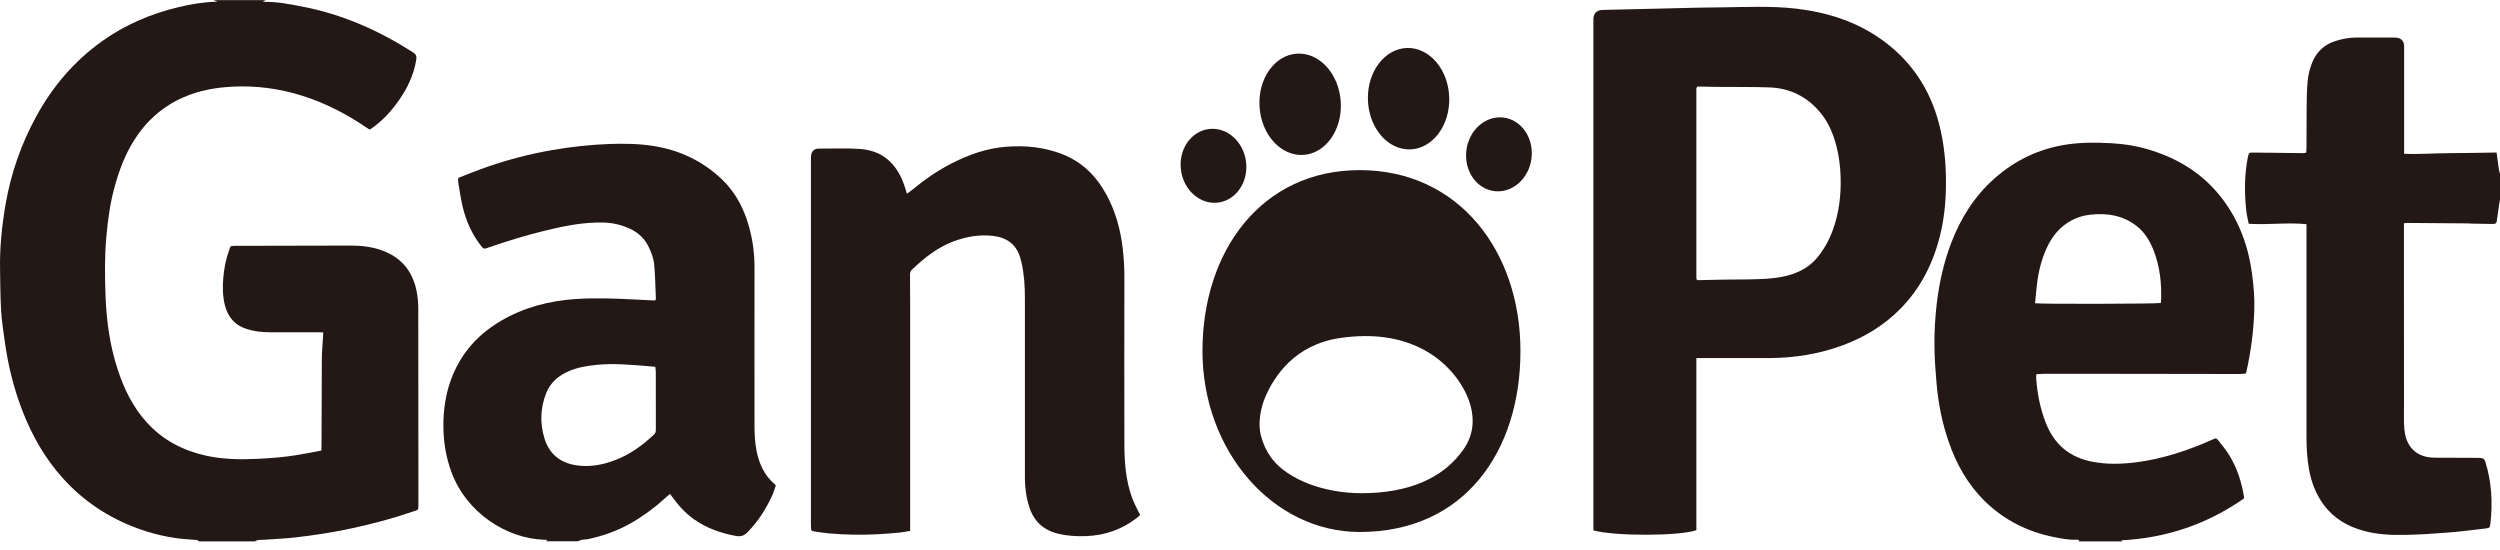
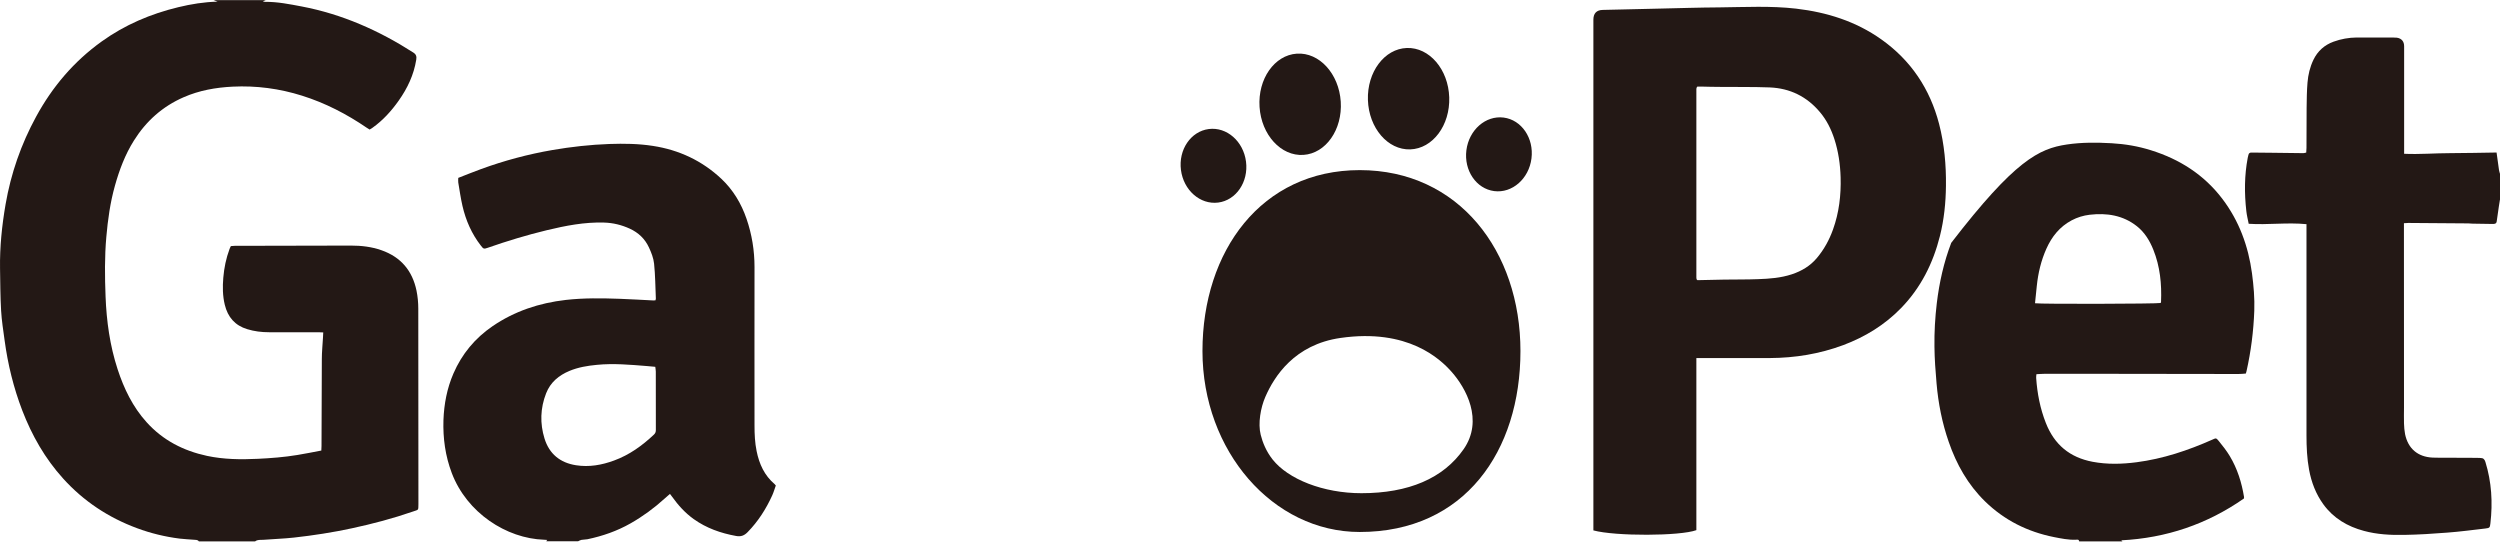
<svg xmlns="http://www.w3.org/2000/svg" width="150" height="33" viewBox="0 0 150 33" fill="none">
  <path d="M15.973 0C15.919 0.023 15.862 0.046 15.767 0.084C15.832 0.099 15.87 0.111 15.904 0.111C16.652 0.103 17.38 0.252 18.109 0.389C20.527 0.851 22.732 1.827 24.796 3.151C24.975 3.265 25.005 3.391 24.975 3.582C24.83 4.49 24.448 5.294 23.922 6.038C23.48 6.664 22.972 7.225 22.343 7.671C22.293 7.705 22.24 7.736 22.179 7.774C22.122 7.739 22.064 7.705 22.007 7.667C20.802 6.843 19.516 6.179 18.124 5.741C16.766 5.313 15.378 5.13 13.959 5.199C12.944 5.249 11.952 5.424 11.014 5.836C9.748 6.389 8.767 7.266 8.035 8.434C7.505 9.277 7.161 10.196 6.894 11.149C6.612 12.153 6.471 13.179 6.38 14.213C6.273 15.403 6.288 16.6 6.334 17.79C6.391 19.27 6.593 20.735 7.055 22.15C7.436 23.317 7.962 24.409 8.794 25.331C9.774 26.419 11.006 27.048 12.422 27.353C13.429 27.567 14.443 27.578 15.466 27.529C16.259 27.491 17.052 27.43 17.838 27.3C18.315 27.224 18.788 27.124 19.28 27.033C19.284 26.93 19.291 26.842 19.291 26.758C19.295 25.019 19.299 23.283 19.31 21.544C19.31 21.113 19.356 20.682 19.379 20.251C19.383 20.159 19.387 20.064 19.394 19.946C19.28 19.942 19.188 19.934 19.097 19.934C18.113 19.934 17.128 19.934 16.141 19.934C15.698 19.934 15.259 19.881 14.836 19.751C14.1 19.53 13.665 19.026 13.486 18.282C13.356 17.745 13.352 17.203 13.398 16.658C13.448 16.07 13.566 15.494 13.772 14.941C13.791 14.884 13.821 14.834 13.852 14.766C13.932 14.762 14.005 14.75 14.081 14.75C16.404 14.746 18.731 14.743 21.054 14.735C21.679 14.735 22.293 14.804 22.888 15.014C24.052 15.422 24.742 16.242 24.99 17.436C25.062 17.787 25.097 18.157 25.097 18.515C25.105 22.413 25.105 26.316 25.105 30.214C25.105 30.222 25.105 30.233 25.105 30.241C25.097 30.637 25.131 30.569 24.78 30.691C23.579 31.107 22.354 31.431 21.111 31.698C19.963 31.946 18.803 32.125 17.636 32.255C17.026 32.323 16.415 32.339 15.801 32.388C15.633 32.4 15.454 32.365 15.305 32.484H11.933C11.857 32.373 11.735 32.396 11.628 32.384C11.346 32.361 11.06 32.35 10.777 32.316C9.9 32.205 9.05 31.999 8.218 31.69C6.502 31.053 5.018 30.073 3.79 28.715C2.702 27.513 1.917 26.133 1.337 24.63C0.814 23.268 0.471 21.864 0.276 20.419C0.196 19.827 0.101 19.236 0.067 18.645C0.017 17.798 0.017 16.951 0.002 16.105C-0.017 14.811 0.116 13.534 0.334 12.263C0.654 10.409 1.264 8.655 2.165 7.003C3.141 5.207 4.43 3.689 6.097 2.491C7.493 1.488 9.038 0.832 10.701 0.431C11.472 0.244 12.254 0.118 13.055 0.099C12.971 0.069 12.895 0.038 12.814 0.008C13.867 0.008 14.924 0.008 15.977 0.008L15.973 0Z" fill="#231815" />
  <path d="M32.772 32.476C32.787 32.457 32.806 32.438 32.836 32.396C32.764 32.392 32.711 32.384 32.653 32.384C30.376 32.312 28.007 30.759 27.107 28.383C26.718 27.357 26.573 26.296 26.607 25.206C26.642 24.237 26.821 23.302 27.206 22.41C27.714 21.238 28.499 20.293 29.552 19.572C30.88 18.664 32.36 18.179 33.946 17.996C35.022 17.874 36.102 17.89 37.181 17.928C37.852 17.954 38.528 17.992 39.199 18.027C39.241 18.027 39.283 18.023 39.328 18.019C39.336 17.977 39.351 17.943 39.351 17.912C39.321 17.214 39.317 16.512 39.245 15.818C39.21 15.483 39.077 15.147 38.932 14.838C38.695 14.327 38.302 13.957 37.788 13.72C37.295 13.495 36.784 13.369 36.239 13.354C35.068 13.32 33.935 13.541 32.81 13.812C31.608 14.102 30.43 14.46 29.262 14.868C29.03 14.948 29.007 14.941 28.85 14.735C28.297 14.025 27.95 13.224 27.748 12.355C27.641 11.893 27.576 11.42 27.496 10.951C27.481 10.867 27.496 10.779 27.496 10.673C27.95 10.497 28.408 10.31 28.869 10.142C30.258 9.635 31.684 9.254 33.142 9.002C34.274 8.807 35.415 8.681 36.563 8.639C37.437 8.609 38.31 8.62 39.172 8.754C40.744 8.994 42.128 9.643 43.288 10.734C43.99 11.397 44.478 12.214 44.791 13.125C45.115 14.064 45.271 15.033 45.271 16.028C45.271 19.202 45.264 22.375 45.271 25.545C45.271 26.052 45.294 26.564 45.397 27.067C45.554 27.845 45.866 28.528 46.48 29.05C46.5 29.066 46.515 29.089 46.549 29.131C46.48 29.317 46.423 29.527 46.336 29.718C45.966 30.534 45.489 31.282 44.859 31.927C44.661 32.129 44.463 32.213 44.169 32.159C43.246 31.991 42.384 31.69 41.617 31.141C41.106 30.775 40.69 30.313 40.328 29.806C40.294 29.756 40.255 29.71 40.198 29.634C40.084 29.733 39.973 29.825 39.866 29.924C39.245 30.488 38.569 30.984 37.837 31.4C37.025 31.862 36.159 32.163 35.247 32.354C35.129 32.377 35.007 32.369 34.889 32.392C34.82 32.403 34.755 32.445 34.686 32.476H32.768H32.772ZM39.321 22.009C39.138 21.994 38.974 21.979 38.81 21.963C37.81 21.883 36.811 21.792 35.808 21.891C35.247 21.944 34.694 22.036 34.171 22.253C33.531 22.52 33.027 22.936 32.768 23.596C32.417 24.488 32.39 25.408 32.672 26.316C32.958 27.235 33.607 27.765 34.557 27.914C35.346 28.04 36.109 27.902 36.845 27.631C37.761 27.296 38.535 26.739 39.241 26.071C39.325 25.991 39.351 25.907 39.351 25.797C39.351 24.63 39.351 23.462 39.348 22.295C39.348 22.204 39.328 22.112 39.317 22.009H39.321Z" fill="#231815" />
-   <path d="M124.749 32.476C124.729 32.339 124.611 32.384 124.543 32.384C124.096 32.4 123.665 32.308 123.234 32.224C121.655 31.907 120.267 31.217 119.107 30.088C118.077 29.081 117.391 27.868 116.925 26.518C116.528 25.377 116.296 24.202 116.193 23.001C116.128 22.268 116.075 21.536 116.067 20.804C116.055 19.93 116.105 19.061 116.208 18.191C116.357 16.951 116.628 15.738 117.074 14.571C117.638 13.095 118.459 11.787 119.645 10.73C120.892 9.616 122.345 8.918 124.009 8.67C124.901 8.537 125.798 8.544 126.698 8.594C127.503 8.64 128.292 8.773 129.063 9.017C130.779 9.555 132.236 10.478 133.339 11.928C134.346 13.255 134.899 14.762 135.12 16.402C135.219 17.15 135.284 17.897 135.257 18.649C135.212 19.869 135.059 21.075 134.792 22.268C134.784 22.311 134.769 22.352 134.75 22.413C134.601 22.425 134.449 22.44 134.296 22.44C131.66 22.44 129.025 22.433 126.393 22.429C125.149 22.429 123.906 22.429 122.662 22.429C122.509 22.429 122.357 22.444 122.185 22.452C122.178 22.543 122.166 22.608 122.17 22.677C122.235 23.604 122.406 24.504 122.75 25.377C123.261 26.678 124.184 27.448 125.561 27.708C126.438 27.872 127.316 27.849 128.193 27.735C129.78 27.529 131.286 27.025 132.744 26.377C132.953 26.281 132.972 26.27 133.117 26.449C133.358 26.743 133.594 27.044 133.789 27.368C134.243 28.124 134.502 28.955 134.643 29.825C134.643 29.84 134.643 29.859 134.636 29.909C132.431 31.45 129.97 32.285 127.274 32.419C127.293 32.438 127.319 32.461 127.346 32.483H124.752L124.749 32.476ZM122.098 18.195C122.433 18.252 129.44 18.233 129.639 18.179C129.646 18.157 129.662 18.134 129.662 18.111C129.707 17.039 129.604 15.986 129.2 14.983C128.983 14.441 128.681 13.945 128.216 13.575C127.377 12.912 126.408 12.767 125.378 12.885C124.996 12.931 124.638 13.041 124.298 13.221C123.581 13.602 123.105 14.201 122.78 14.93C122.464 15.639 122.288 16.383 122.208 17.153C122.17 17.497 122.136 17.84 122.101 18.195H122.098Z" fill="#231815" />
+   <path d="M124.749 32.476C124.729 32.339 124.611 32.384 124.543 32.384C124.096 32.4 123.665 32.308 123.234 32.224C121.655 31.907 120.267 31.217 119.107 30.088C118.077 29.081 117.391 27.868 116.925 26.518C116.528 25.377 116.296 24.202 116.193 23.001C116.128 22.268 116.075 21.536 116.067 20.804C116.055 19.93 116.105 19.061 116.208 18.191C116.357 16.951 116.628 15.738 117.074 14.571C120.892 9.616 122.345 8.918 124.009 8.67C124.901 8.537 125.798 8.544 126.698 8.594C127.503 8.64 128.292 8.773 129.063 9.017C130.779 9.555 132.236 10.478 133.339 11.928C134.346 13.255 134.899 14.762 135.12 16.402C135.219 17.15 135.284 17.897 135.257 18.649C135.212 19.869 135.059 21.075 134.792 22.268C134.784 22.311 134.769 22.352 134.75 22.413C134.601 22.425 134.449 22.44 134.296 22.44C131.66 22.44 129.025 22.433 126.393 22.429C125.149 22.429 123.906 22.429 122.662 22.429C122.509 22.429 122.357 22.444 122.185 22.452C122.178 22.543 122.166 22.608 122.17 22.677C122.235 23.604 122.406 24.504 122.75 25.377C123.261 26.678 124.184 27.448 125.561 27.708C126.438 27.872 127.316 27.849 128.193 27.735C129.78 27.529 131.286 27.025 132.744 26.377C132.953 26.281 132.972 26.27 133.117 26.449C133.358 26.743 133.594 27.044 133.789 27.368C134.243 28.124 134.502 28.955 134.643 29.825C134.643 29.84 134.643 29.859 134.636 29.909C132.431 31.45 129.97 32.285 127.274 32.419C127.293 32.438 127.319 32.461 127.346 32.483H124.752L124.749 32.476ZM122.098 18.195C122.433 18.252 129.44 18.233 129.639 18.179C129.646 18.157 129.662 18.134 129.662 18.111C129.707 17.039 129.604 15.986 129.2 14.983C128.983 14.441 128.681 13.945 128.216 13.575C127.377 12.912 126.408 12.767 125.378 12.885C124.996 12.931 124.638 13.041 124.298 13.221C123.581 13.602 123.105 14.201 122.78 14.93C122.464 15.639 122.288 16.383 122.208 17.153C122.17 17.497 122.136 17.84 122.101 18.195H122.098Z" fill="#231815" />
  <path d="M149.996 11.985C149.973 12.118 149.954 12.256 149.931 12.389C149.886 12.687 149.844 12.984 149.802 13.286C149.783 13.423 149.683 13.438 149.573 13.438C149.168 13.43 148.76 13.427 148.356 13.419C148.268 13.419 148.184 13.404 148.097 13.404C146.895 13.392 145.697 13.385 144.496 13.377C144.42 13.377 144.343 13.385 144.236 13.392C144.236 13.56 144.236 13.713 144.236 13.865C144.236 17.394 144.236 20.918 144.24 24.447C144.24 24.767 144.229 25.087 144.24 25.408C144.248 25.621 144.263 25.839 144.305 26.052C144.484 26.918 145.068 27.414 145.957 27.456C146.285 27.471 146.613 27.464 146.941 27.464C147.494 27.464 148.047 27.464 148.6 27.471C148.676 27.471 148.757 27.479 148.833 27.479C148.989 27.479 149.073 27.551 149.123 27.712C149.497 28.921 149.569 30.153 149.424 31.404C149.394 31.66 149.378 31.679 149.13 31.709C148.367 31.797 147.605 31.9 146.838 31.957C145.976 32.026 145.114 32.079 144.252 32.094C143.439 32.11 142.627 32.068 141.837 31.854C140.849 31.591 140.002 31.091 139.396 30.252C138.95 29.634 138.683 28.936 138.545 28.185C138.419 27.502 138.389 26.811 138.389 26.121C138.389 22.169 138.389 18.218 138.389 14.27C138.389 14.003 138.389 13.736 138.389 13.45C137.222 13.335 136.085 13.503 134.922 13.427C134.872 13.171 134.807 12.919 134.78 12.668C134.658 11.596 134.662 10.528 134.864 9.467C134.876 9.406 134.891 9.349 134.906 9.292C134.929 9.189 134.994 9.151 135.093 9.154C135.498 9.158 135.906 9.162 136.31 9.166C136.939 9.174 137.569 9.181 138.202 9.189C138.252 9.189 138.301 9.17 138.374 9.154C138.377 9.055 138.389 8.964 138.389 8.872C138.389 8.075 138.389 7.282 138.397 6.484C138.404 5.973 138.408 5.462 138.45 4.955C138.488 4.482 138.599 4.016 138.809 3.582C139.064 3.059 139.468 2.7 140.01 2.502C140.46 2.338 140.929 2.254 141.406 2.25C142.15 2.247 142.894 2.25 143.634 2.254C143.695 2.254 143.756 2.254 143.813 2.262C144.095 2.304 144.248 2.487 144.248 2.773C144.248 4.821 144.248 6.87 144.248 8.918C144.248 9.013 144.248 9.105 144.248 9.227C145.186 9.269 146.105 9.189 147.025 9.189C147.936 9.189 148.852 9.162 149.794 9.151C149.844 9.517 149.889 9.856 149.939 10.196C149.95 10.276 149.981 10.356 150 10.432V11.989L149.996 11.985Z" fill="#231815" />
  <path d="M101.782 21.483V31.809C100.805 32.167 96.93 32.182 95.603 31.824C95.603 31.732 95.603 31.633 95.603 31.53C95.603 21.414 95.603 11.298 95.603 1.183C95.603 0.805 95.789 0.603 96.163 0.595C97.262 0.568 98.357 0.546 99.455 0.519C100.699 0.492 101.942 0.45 103.186 0.443C104.715 0.427 106.245 0.343 107.771 0.519C109.617 0.736 111.352 1.278 112.882 2.365C114.656 3.624 115.796 5.329 116.345 7.434C116.662 8.659 116.773 9.902 116.757 11.157C116.746 12.172 116.643 13.175 116.395 14.163C115.983 15.803 115.243 17.276 114.057 18.492C113.076 19.499 111.905 20.216 110.589 20.709C109.174 21.235 107.706 21.475 106.199 21.483C104.841 21.491 103.487 21.483 102.129 21.483C102.026 21.483 101.927 21.483 101.778 21.483H101.782ZM101.839 5.195C101.812 5.237 101.801 5.253 101.793 5.268C101.786 5.291 101.782 5.317 101.782 5.344C101.782 9.113 101.782 12.881 101.782 16.65C101.782 16.684 101.79 16.719 101.793 16.753C101.793 16.761 101.801 16.768 101.809 16.772C101.812 16.78 101.82 16.784 101.839 16.806C101.893 16.806 101.961 16.806 102.03 16.806C102.503 16.795 102.98 16.784 103.453 16.776C104.135 16.765 104.818 16.776 105.497 16.749C106.18 16.726 106.859 16.673 107.515 16.456C108.102 16.261 108.614 15.956 109.014 15.479C109.441 14.972 109.754 14.399 109.979 13.774C110.345 12.759 110.467 11.71 110.437 10.639C110.414 9.857 110.303 9.09 110.063 8.346C109.872 7.759 109.605 7.213 109.201 6.733C108.411 5.79 107.397 5.295 106.18 5.245C105.181 5.207 104.177 5.226 103.174 5.214C102.812 5.214 102.449 5.203 102.087 5.195C101.996 5.195 101.904 5.195 101.828 5.195H101.839Z" fill="#231815" />
-   <path d="M68.41 30.897C68.326 30.973 68.257 31.038 68.185 31.095C67.292 31.782 66.277 32.125 65.16 32.167C64.595 32.186 64.038 32.156 63.489 32.022C62.608 31.808 62.028 31.278 61.754 30.412C61.57 29.84 61.494 29.253 61.494 28.65C61.494 25.053 61.494 21.456 61.494 17.859C61.494 17.157 61.448 16.459 61.296 15.773C61.273 15.673 61.242 15.574 61.216 15.471C60.979 14.659 60.411 14.255 59.594 14.155C58.778 14.06 57.992 14.193 57.23 14.476C56.253 14.838 55.46 15.471 54.716 16.181C54.62 16.272 54.598 16.383 54.601 16.509C54.605 16.974 54.609 17.443 54.609 17.909C54.609 22.448 54.609 26.987 54.609 31.526C54.609 31.629 54.609 31.732 54.609 31.854C54.373 31.892 54.163 31.938 53.949 31.957C53.511 31.999 53.072 32.033 52.633 32.056C51.664 32.11 50.699 32.087 49.734 32.003C49.441 31.98 49.151 31.93 48.861 31.885C48.681 31.858 48.666 31.831 48.659 31.648C48.651 31.465 48.655 31.286 48.655 31.103C48.655 24.939 48.655 18.775 48.655 12.607C48.655 11.63 48.655 10.654 48.655 9.677C48.655 9.555 48.655 9.433 48.666 9.315C48.697 9.078 48.865 8.918 49.101 8.918C49.929 8.918 50.764 8.88 51.588 8.937C52.934 9.025 53.781 9.799 54.231 11.043C54.296 11.218 54.346 11.401 54.414 11.623C54.54 11.531 54.647 11.462 54.743 11.382C55.483 10.768 56.272 10.223 57.13 9.788C58.157 9.265 59.228 8.891 60.38 8.804C61.521 8.716 62.642 8.827 63.718 9.242C64.927 9.711 65.785 10.566 66.392 11.691C66.926 12.679 67.219 13.736 67.357 14.846C67.437 15.498 67.468 16.154 67.464 16.81C67.46 20.106 67.452 23.398 67.464 26.693C67.468 27.758 67.548 28.818 67.914 29.836C68.009 30.103 68.143 30.359 68.261 30.614C68.303 30.706 68.356 30.794 68.41 30.897Z" fill="#231815" />
  <path d="M73.091 12.154C74.169 12.016 74.917 10.916 74.761 9.698C74.606 8.48 73.606 7.604 72.527 7.742C71.449 7.88 70.701 8.979 70.857 10.197C71.012 11.415 72.013 12.291 73.091 12.154Z" fill="#231815" />
  <path d="M78.207 9.294C79.552 9.206 80.554 7.775 80.445 6.097C80.335 4.42 79.155 3.131 77.81 3.219C76.465 3.307 75.463 4.738 75.573 6.416C75.682 8.093 76.862 9.382 78.207 9.294Z" fill="#231815" />
  <path d="M91.888 9.51C92.044 8.291 91.296 7.192 90.218 7.054C89.139 6.917 88.139 7.793 87.984 9.011C87.828 10.229 88.576 11.329 89.654 11.466C90.732 11.604 91.733 10.728 91.888 9.51Z" fill="#231815" />
  <path d="M84.616 8.963C85.963 8.918 87.01 7.52 86.954 5.84C86.898 4.16 85.761 2.834 84.413 2.879C83.066 2.924 82.019 4.322 82.075 6.002C82.131 7.683 83.269 9.008 84.616 8.963Z" fill="#231815" />
  <path d="M81.585 10.207C75.68 10.207 72.148 15.067 72.148 21.063C72.148 27.059 76.374 31.919 81.585 31.919C87.886 31.919 91.227 27.059 91.227 21.063C91.227 15.067 87.52 10.207 81.585 10.207ZM87.817 26.953C86.6 28.703 84.51 29.592 81.688 29.592C79.399 29.592 77.286 28.753 76.351 27.563C75.97 27.078 75.756 26.544 75.642 26.087C75.47 25.404 75.638 24.458 75.92 23.813C76.454 22.585 77.667 20.674 80.429 20.277C84.48 19.694 86.414 21.54 87.096 22.31C87.947 23.268 89.034 25.202 87.817 26.953Z" fill="#231815" />
</svg>